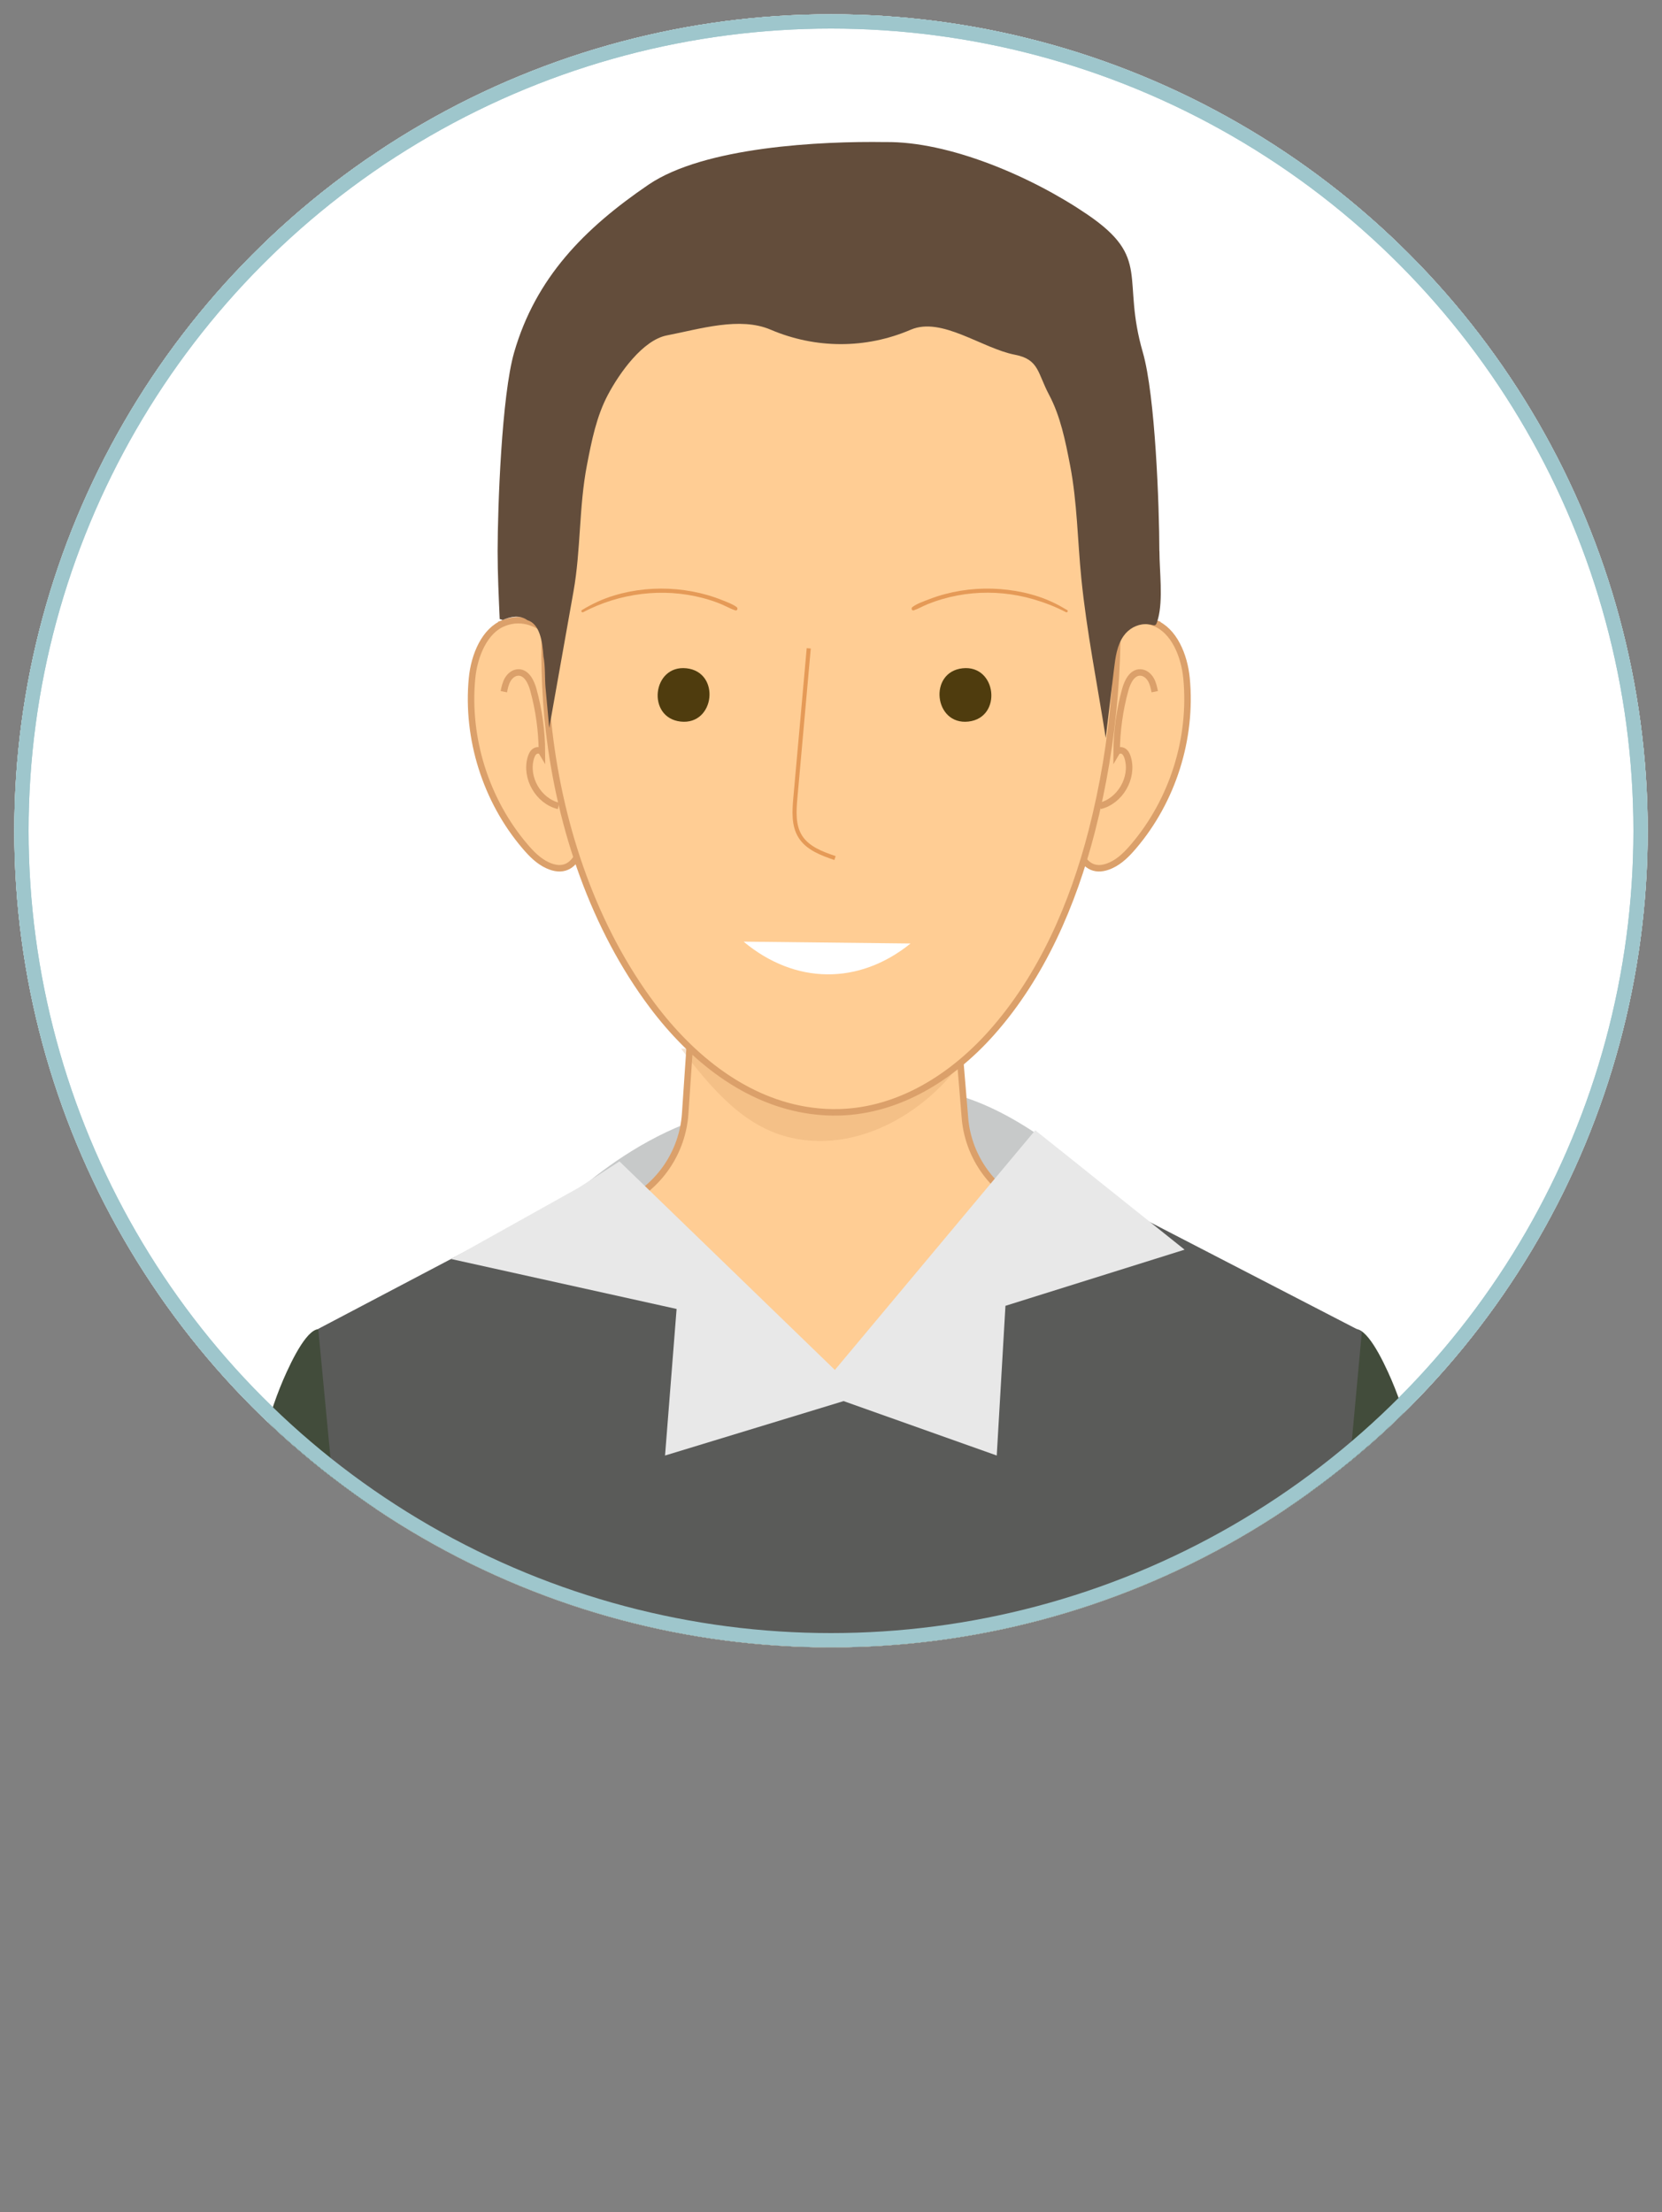
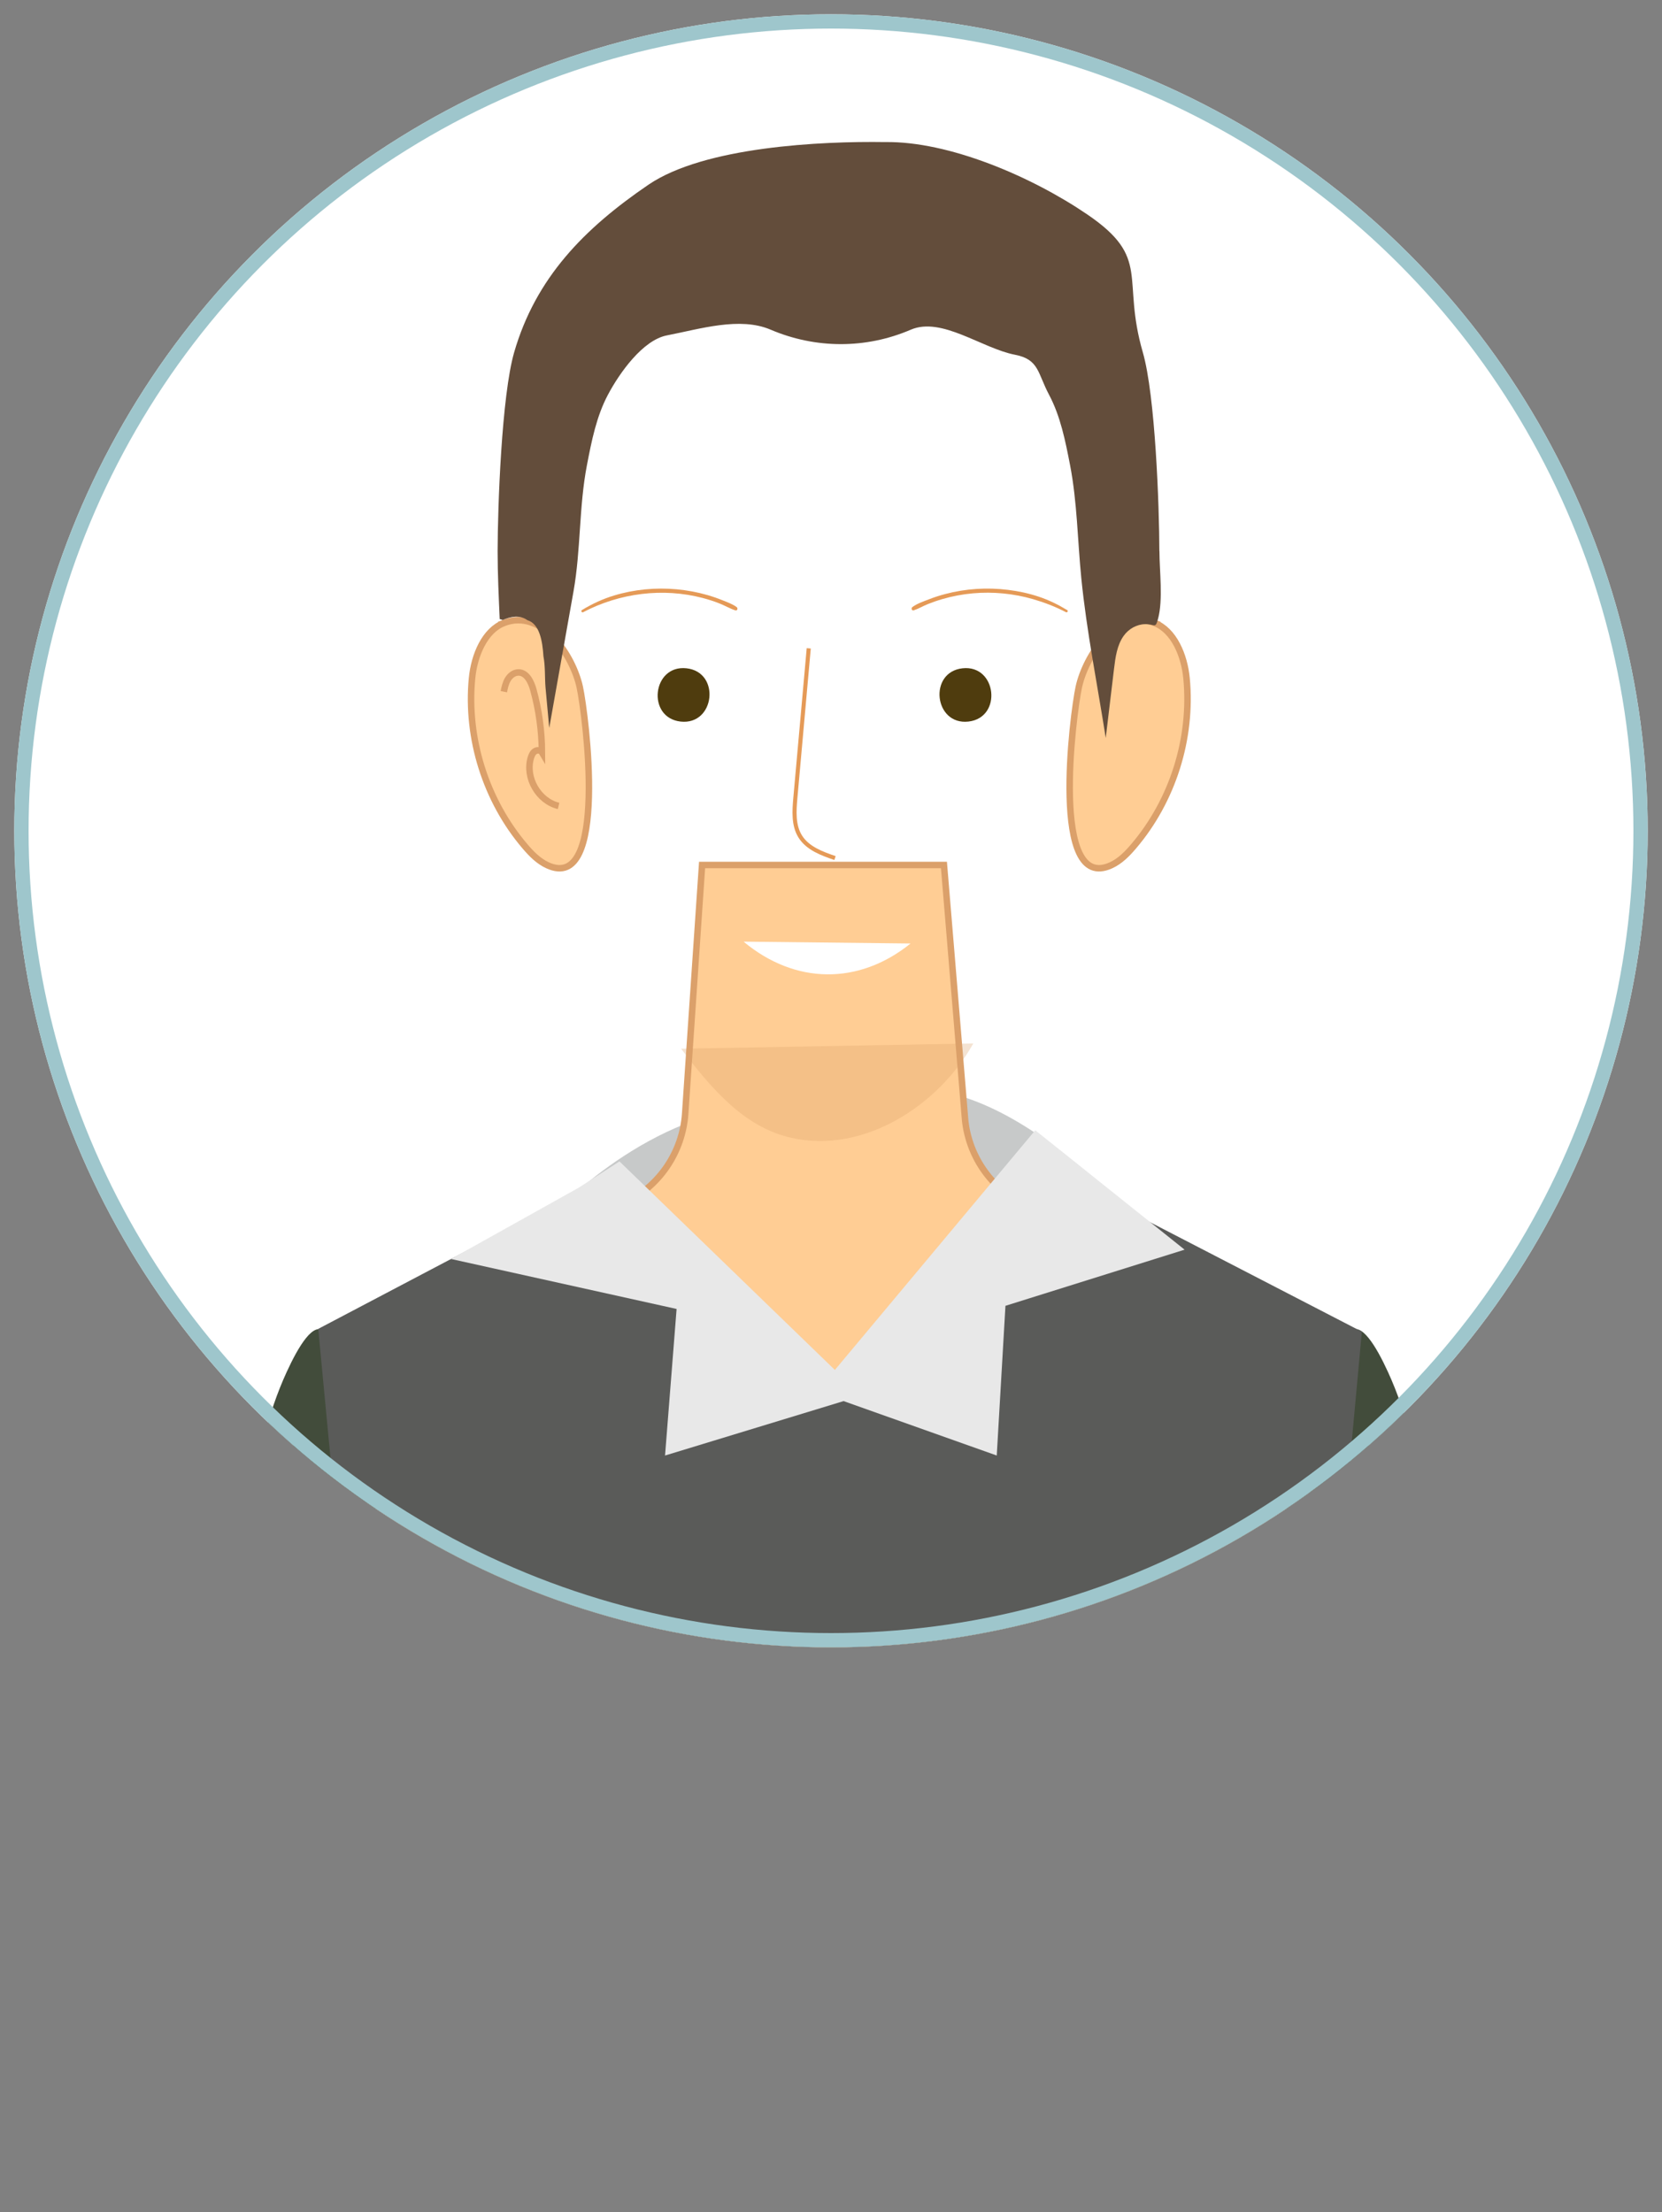
<svg xmlns="http://www.w3.org/2000/svg" viewBox="0 0 407 541.86">
  <rect x="0" y="0" width="407" height="541.86" fill="#808080" stroke="none" />
  <defs>
    <style> .cls-1 { fill: #424c3b; } .cls-2, .cls-3 { fill: #fff; } .cls-4 { fill: #634d3b; } .cls-5 { fill: #e59a57; } .cls-6 { fill: #c7c9c9; } .cls-7 { isolation: isolate; } .cls-8 { stroke-width: 1.59px; } .cls-8, .cls-3, .cls-9, .cls-10, .cls-11 { stroke-miterlimit: 10; } .cls-8, .cls-10 { fill: #ffcd94; stroke: #dba06a; } .cls-12 { fill: #dba06a; mix-blend-mode: multiply; opacity: .3; } .cls-13 { clip-path: url(#clippath-1); } .cls-3, .cls-9 { stroke: #9ec6cc; stroke-width: 7px; } .cls-14 { clip-path: url(#clippath); } .cls-15, .cls-9, .cls-11 { fill: none; } .cls-16 { fill: #4f3c0e; } .cls-17 { fill: #e8e8e8; } .cls-10 { stroke-width: 1.59px; } .cls-18 { fill: #5a5b59; } .cls-11 { stroke: #e59a57; } .cls-19 { fill: #023749; } </style>
    <clipPath id="clippath">
-       <circle class="cls-2" cx="203.5" cy="203.5" r="200" />
-     </clipPath>
+       </clipPath>
    <clipPath id="clippath-1">
      <circle class="cls-15" cx="203.5" cy="203.5" r="200" />
    </clipPath>
  </defs>
  <g class="cls-7">
    <g id="Layer_1" data-name="Layer 1">
      <g>
        <g>
          <circle class="cls-2" cx="203.5" cy="203.5" r="200" />
          <g class="cls-14">
            <g>
              <path class="cls-2" d="M329.97,352.96h-.02c-6.85,0-12.75,4.82-14.03,11.55-6.23,32.84-12.61,95.92-11.04,128.93h65.65s0,0,0,0c-10.29-46.72-20.86-106.25-26.73-129.69-1.59-6.35-7.29-10.78-13.83-10.78Z" />
              <path class="cls-2" d="M313.99,407.54c5.36-40.91,13.89-78.25,16.54-81.24,2.64-2.99,6.49,3.46,9.38,9.78,2.36,5.15,4.16,10.54,5.58,16.09,2.43,9.54,6.62,55.99,12.78,81.7l-44.29-26.33Z" />
            </g>
            <g>
              <path class="cls-2" d="M77.03,352.96h.02c6.85,0,12.75,4.82,14.03,11.55,6.23,32.84,12.61,95.92,11.04,128.93H36.47s0,0,0,0c10.29-46.72,20.86-106.25,26.73-129.69,1.59-6.35,7.29-10.78,13.83-10.78Z" />
-               <path class="cls-2" d="M96.11,407.54c-5.36-40.91-13.89-78.25-16.54-81.24-2.64-2.99-6.49,3.46-9.38,9.78-2.36,5.15-4.16,10.54-5.58,16.09-2.43,9.54-5.5,42.45-11.67,68.16l43.17-12.79Z" />
            </g>
            <line class="cls-2" x1="201.9" y1="412.99" x2="217.71" y2="411.71" />
            <circle class="cls-3" cx="203.5" cy="203.5" r="200" />
          </g>
        </g>
        <g class="cls-13">
          <path class="cls-6" d="M134.3,298.53s22.54-25.25,51.19-27.49c28.65-2.25,44.99-17.34,86.86,21.66,41.87,38.99-138.05,5.84-138.05,5.84Z" />
          <path class="cls-10" d="M236.3,273.78c-1.84-22.13-5.14-61.91-5.14-61.91h-59.23l-4.14,60.9c-.65,9.53-6.42,17.95-15.07,22l-75.3,35.26,22.06,160.04h208.65l17.39-156.34-75.12-38.84c-8.03-4.15-13.36-12.1-14.11-21.12Z" />
          <path class="cls-12" d="M166.79,256.87c7.18,9.39,15.22,19.2,27.01,21.83,17.87,4,36.12-8.06,44.55-23.12" />
          <g>
            <path class="cls-1" d="M329.97,352.96h-.02c-6.85,0-12.75,4.82-14.03,11.55-6.23,32.84-12.61,95.92-11.04,128.93h65.65s0,0,0,0c-10.29-46.72-20.86-106.25-26.73-129.69-1.59-6.35-7.29-10.78-13.83-10.78Z" />
            <path class="cls-1" d="M313.99,407.54c5.36-40.91,13.89-78.25,16.54-81.24,2.64-2.99,6.49,3.46,9.38,9.78,2.36,5.15,4.16,10.54,5.58,16.09,2.43,9.54,6.62,55.99,12.78,81.7l-44.29-26.33Z" />
          </g>
          <g>
-             <path class="cls-1" d="M77.03,352.96h.02c6.85,0,12.75,4.82,14.03,11.55,6.23,32.84,12.61,95.92,11.04,128.93H36.47s0,0,0,0c10.29-46.72,20.86-106.25,26.73-129.69,1.59-6.35,7.29-10.78,13.83-10.78Z" />
+             <path class="cls-1" d="M77.03,352.96h.02c6.85,0,12.75,4.82,14.03,11.55,6.23,32.84,12.61,95.92,11.04,128.93H36.47s0,0,0,0c10.29-46.72,20.86-106.25,26.73-129.69,1.59-6.35,7.29-10.78,13.83-10.78" />
            <path class="cls-1" d="M96.11,407.54c-5.36-40.91-13.89-78.25-16.54-81.24-2.64-2.99-6.49,3.46-9.38,9.78-2.36,5.15-4.16,10.54-5.58,16.09-2.43,9.54-5.5,42.45-11.67,68.16l43.17-12.79Z" />
          </g>
          <path class="cls-18" d="M259.08,287.69s-11.97,53.03-52.89,53.04c-41.34,0-53.46-54.61-53.46-54.61l-74.8,39.37,16.04,168.82h224.07l15.46-168.13-74.42-38.48Z" />
          <polygon class="cls-17" points="151.7 284.47 204.45 335.55 253.52 276.84 290.09 306.09 246.22 319.84 244.09 356.51 206.58 343.18 162.86 356.51 165.69 320.61 110.45 308.37 141.7 290.92 151.7 284.47" />
          <g>
            <g>
              <g>
                <path class="cls-8" d="M282.8,152.61c4.63,1.8,7.23,7.85,7.77,13.56,1.39,14.71-3.4,29.9-12.98,41.14-1.56,1.83-3.29,3.6-5.47,4.61-15,6.98-9.41-36.86-7.93-43.66,1.64-7.51,9.12-19.35,18.62-15.66Z" />
-                 <path class="cls-8" d="M282.78,169.42c-.21-1.05-.44-2.12-.99-3.03-.55-.92-1.5-1.67-2.57-1.68-1.99-.03-3.11,2.25-3.65,4.17-1.38,5-2.1,10.19-2.12,15.38,.33-.56,1.19-.61,1.73-.24,.54,.37,.81,1.01,1,1.64,1.42,4.86-1.89,10.57-6.81,11.74" />
              </g>
              <g>
                <path class="cls-8" d="M123.36,152.61c-4.63,1.8-7.23,7.85-7.77,13.56-1.39,14.71,3.4,29.9,12.98,41.14,1.56,1.83,3.29,3.6,5.47,4.61,15,6.98,9.41-36.86,7.93-43.66-1.64-7.51-9.12-19.35-18.62-15.66Z" />
                <path class="cls-8" d="M123.38,169.42c.21-1.05,.44-2.12,.99-3.03,.55-.92,1.5-1.67,2.57-1.68,1.99-.03,3.11,2.25,3.65,4.17,1.38,5,2.1,10.19,2.12,15.38-.33-.56-1.19-.61-1.73-.24-.54,.37-.81,1.01-1,1.64-1.42,4.86,1.89,10.57,6.81,11.74" />
              </g>
-               <path class="cls-10" d="M133.67,149.27c.67-11.73,2.44-23.47,5.27-34.36,4.49-17.28,13.17-39.16,28.88-47.99,17.36-9.76,39.86-5.75,58.77-1.54,13.96,3.1,27.31,10.91,35.49,23.05,8.7,12.94,9.57,32.49,10.84,47.77,1.87,22.51,.06,45.47-5.56,67.35-4.58,17.84-12.23,35.57-24.5,49.38-9.67,10.89-22.68,19.09-37.25,19.51-2.3,.07-4.6-.06-6.87-.36-16.09-2.14-29.38-13.01-38.94-25.73-14.3-19.02-22.56-43.33-25.35-67.34-1.11-9.53-1.35-19.62-.78-29.72Z" />
              <path class="cls-4" d="M283.91,135c-.02-10.98-.99-38.11-4.05-48.7-5.29-18.27,2.16-23.02-13.55-33.74-13.72-9.36-33.99-18-49.55-17.76-15.56-.24-44.27,1.1-57.99,10.46-15.71,10.72-27.57,22.77-32.86,41.04-3.06,10.58-4.03,37.72-4.05,48.7,0,5.57,.27,11.12,.51,16.68,0-.08,.31,.02,.73,.18,2.04-.89,4.2-1.28,6.05,.04,2.98,.89,3.69,5.09,3.93,8.85,.48,2.41,.31,5.41,.51,7.64,.3,3.3,.6,6.61,.91,9.91,1.98-11.16,3.98-22.32,5.95-33.49,1.81-10.21,1.31-20.7,3.29-30.92,1.14-5.91,2.32-11.91,5.15-17.23,2.82-5.31,8.52-13.37,14.43-14.51,8.09-1.56,17.82-4.64,25.4-1.4,10.98,4.69,23.29,4.75,34.33,0,7.57-3.24,17.41,4.58,25.5,6.14,5.91,1.14,5.51,4.46,8.34,9.78,2.82,5.31,4,11.32,5.15,17.23,1.76,9.08,1.84,18.56,2.76,27.75,1.31,13.08,3.95,26.1,5.98,39.1,.68-5.64,1.35-11.28,2.03-16.93,.34-2.81,.72-5.75,2.35-8.06,1.2-1.7,3.18-2.85,5.27-2.88,2.46-.04,2.48,1.23,3.17-1.35,1.25-4.73,.34-11.59,.33-16.52Z" />
              <g>
                <path class="cls-11" d="M204.48,210.17c-3.23-1.1-6.72-2.39-8.52-5.29-1.7-2.73-1.47-6.2-1.19-9.41,1.09-12.22,2.19-24.45,3.28-36.67" />
                <path class="cls-16" d="M166.68,176.74c-8.4-.93-6.97-13.98,1.44-13.05,8.4,.93,6.97,13.98-1.44,13.05h0Z" />
                <path class="cls-5" d="M142.81,149.95c8.91-4.69,19.53-6.05,29.28-3.48,1.38,.36,2.73,.8,4.06,1.32s2.57,1.26,3.91,1.71c.51,.17,.71-.52,.34-.8-.99-.74-2.27-1.19-3.41-1.65-1.23-.5-2.48-.93-3.75-1.3-2.46-.71-4.98-1.17-7.52-1.41-5.14-.47-10.4,.02-15.34,1.52-2.79,.84-5.38,2.05-7.87,3.56-.34,.2-.04,.71,.31,.53h0Z" />
                <path class="cls-16" d="M237.14,176.74c8.4-.93,6.97-13.98-1.44-13.05-8.4,.93-6.97,13.98,1.44,13.05h0Z" />
                <path class="cls-5" d="M261.32,149.42c-2.23-1.35-4.52-2.47-7-3.29s-4.94-1.34-7.47-1.65c-5.13-.64-10.39-.3-15.38,1.02-1.38,.36-2.73,.8-4.06,1.32s-2.84,1.02-3.98,1.87c-.36,.27-.17,.97,.34,.8,1.18-.39,2.28-1.06,3.43-1.52s2.35-.88,3.56-1.23c2.43-.71,4.93-1.18,7.46-1.41,4.97-.44,9.99,.04,14.78,1.43,2.75,.8,5.49,1.85,8.02,3.18,.35,.18,.64-.32,.31-.53h0Z" />
              </g>
            </g>
            <path class="cls-2" d="M182.09,230.64c12.6,10.52,28.21,10.69,40.89,.46" />
          </g>
-           <line class="cls-19" x1="201.9" y1="412.99" x2="217.71" y2="411.71" />
          <circle class="cls-9" cx="203.5" cy="203.5" r="200" />
        </g>
      </g>
    </g>
  </g>
</svg>